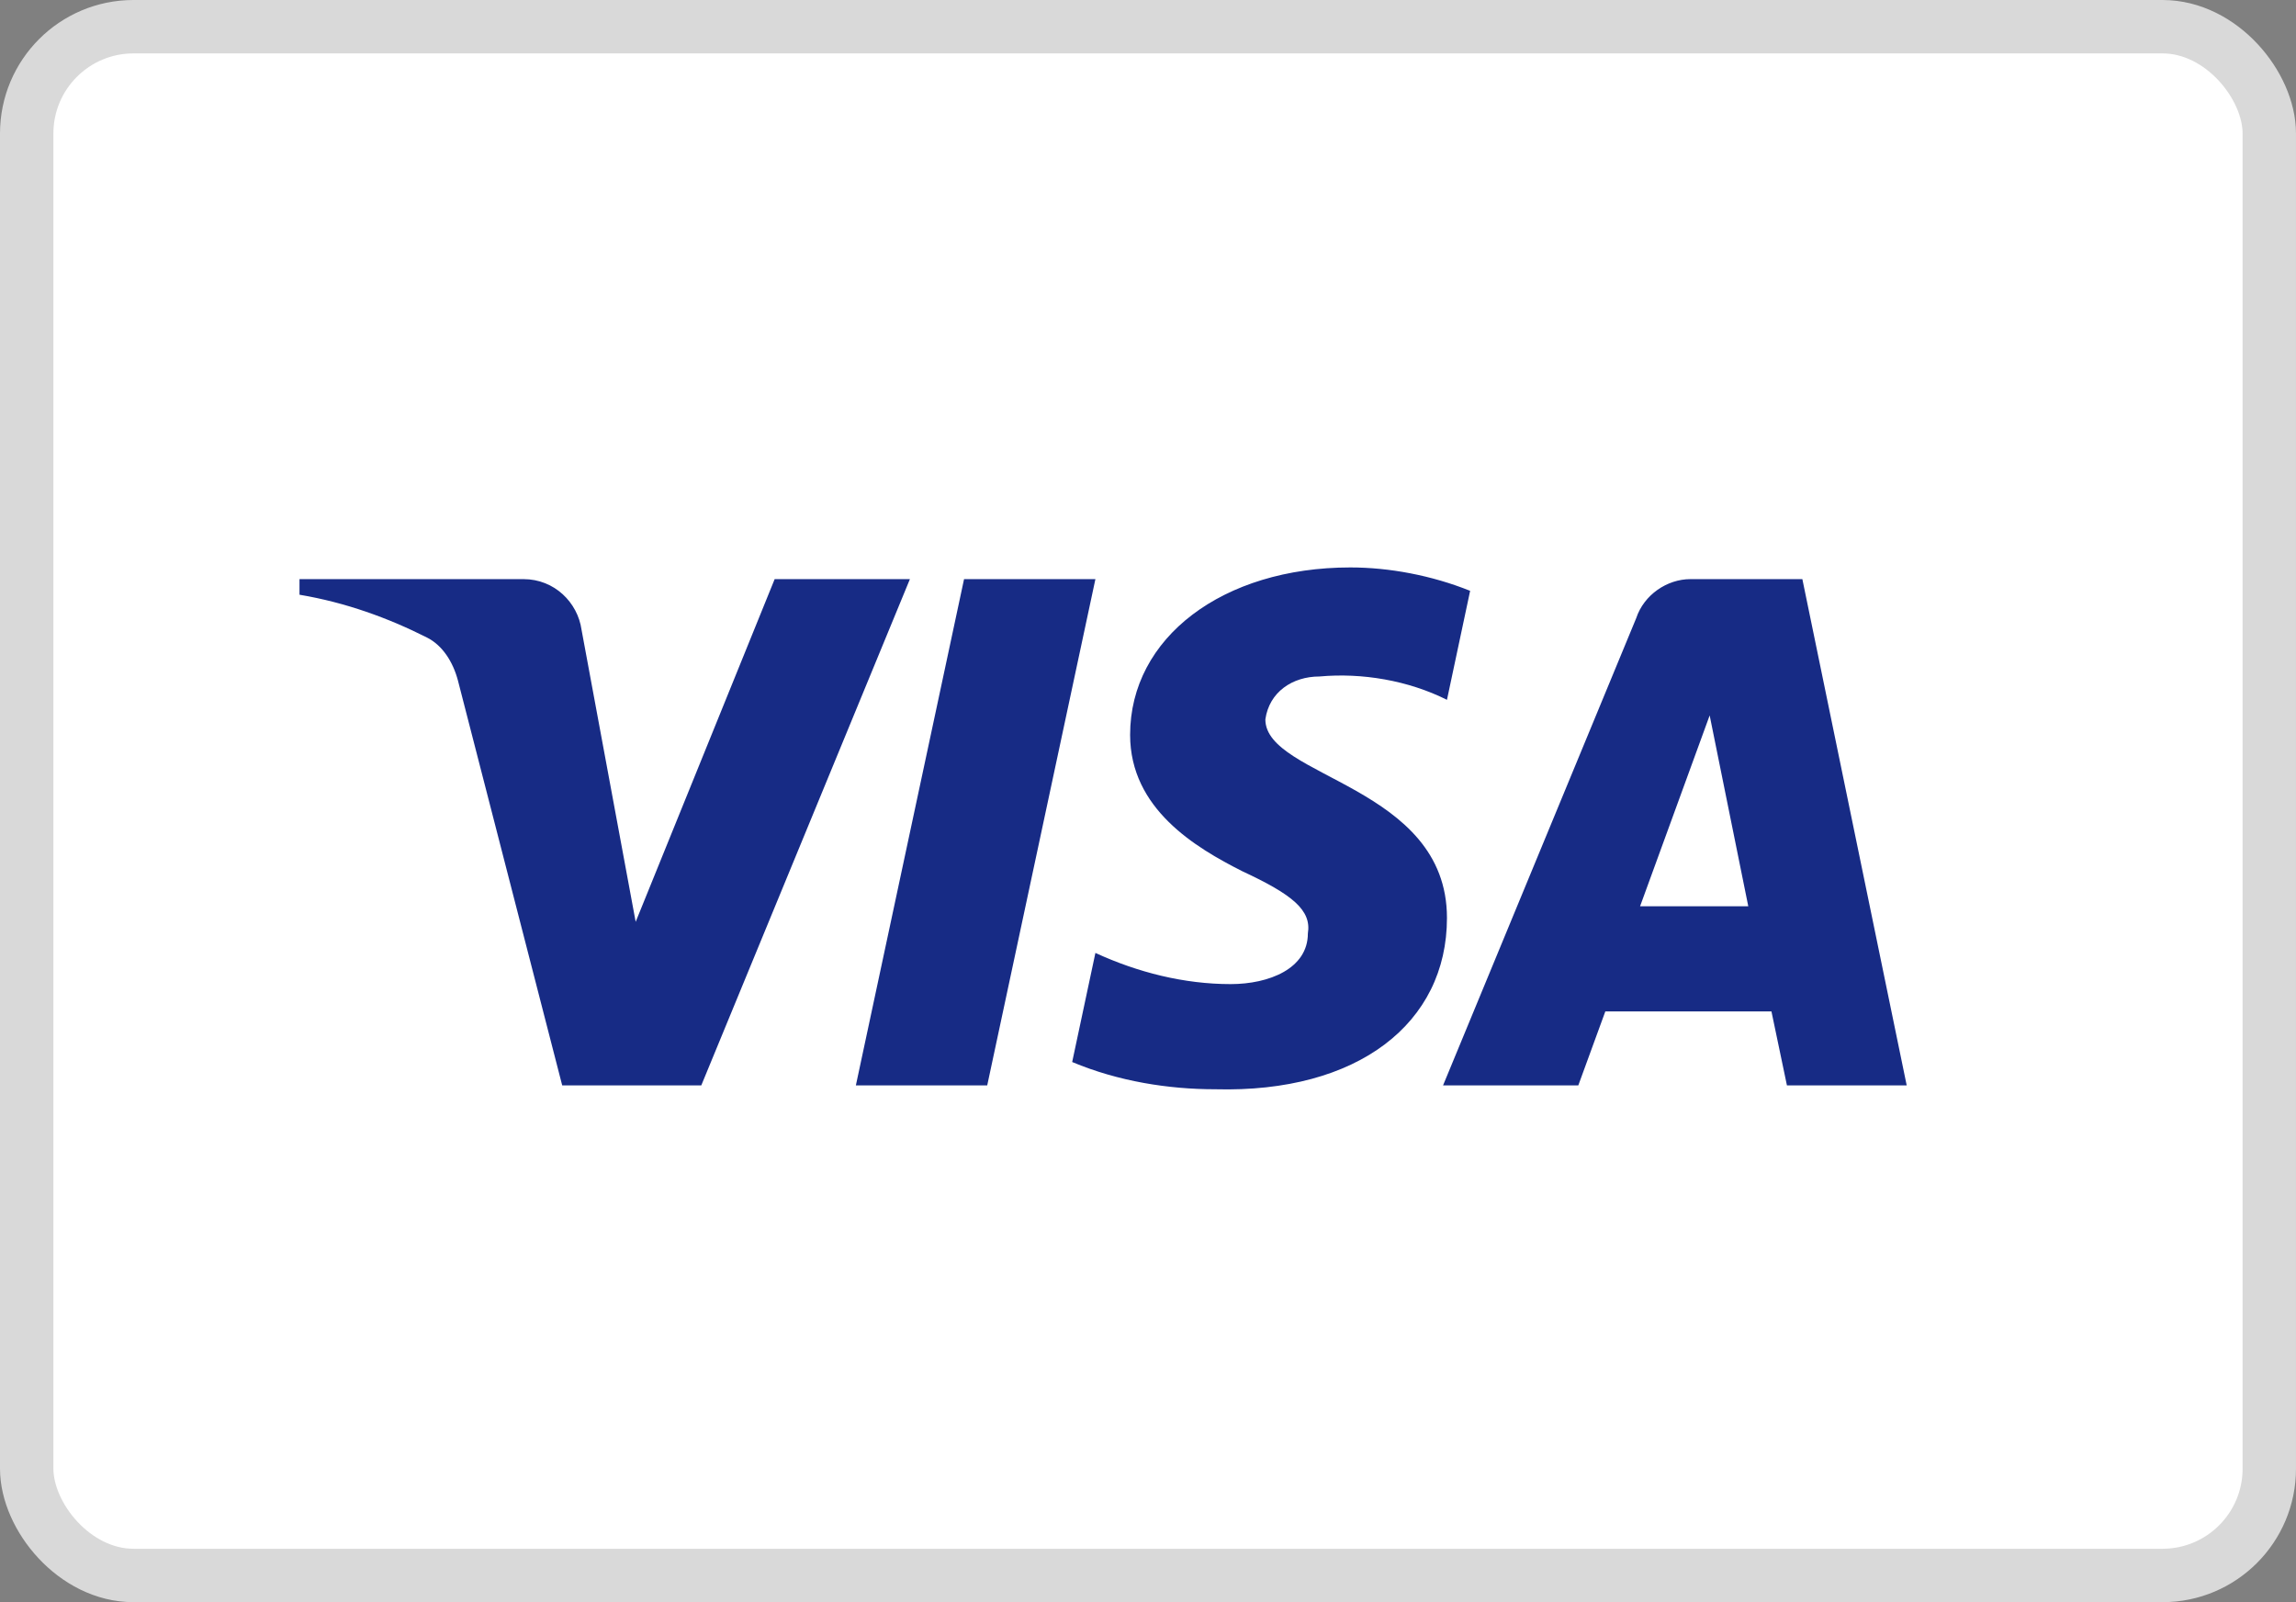
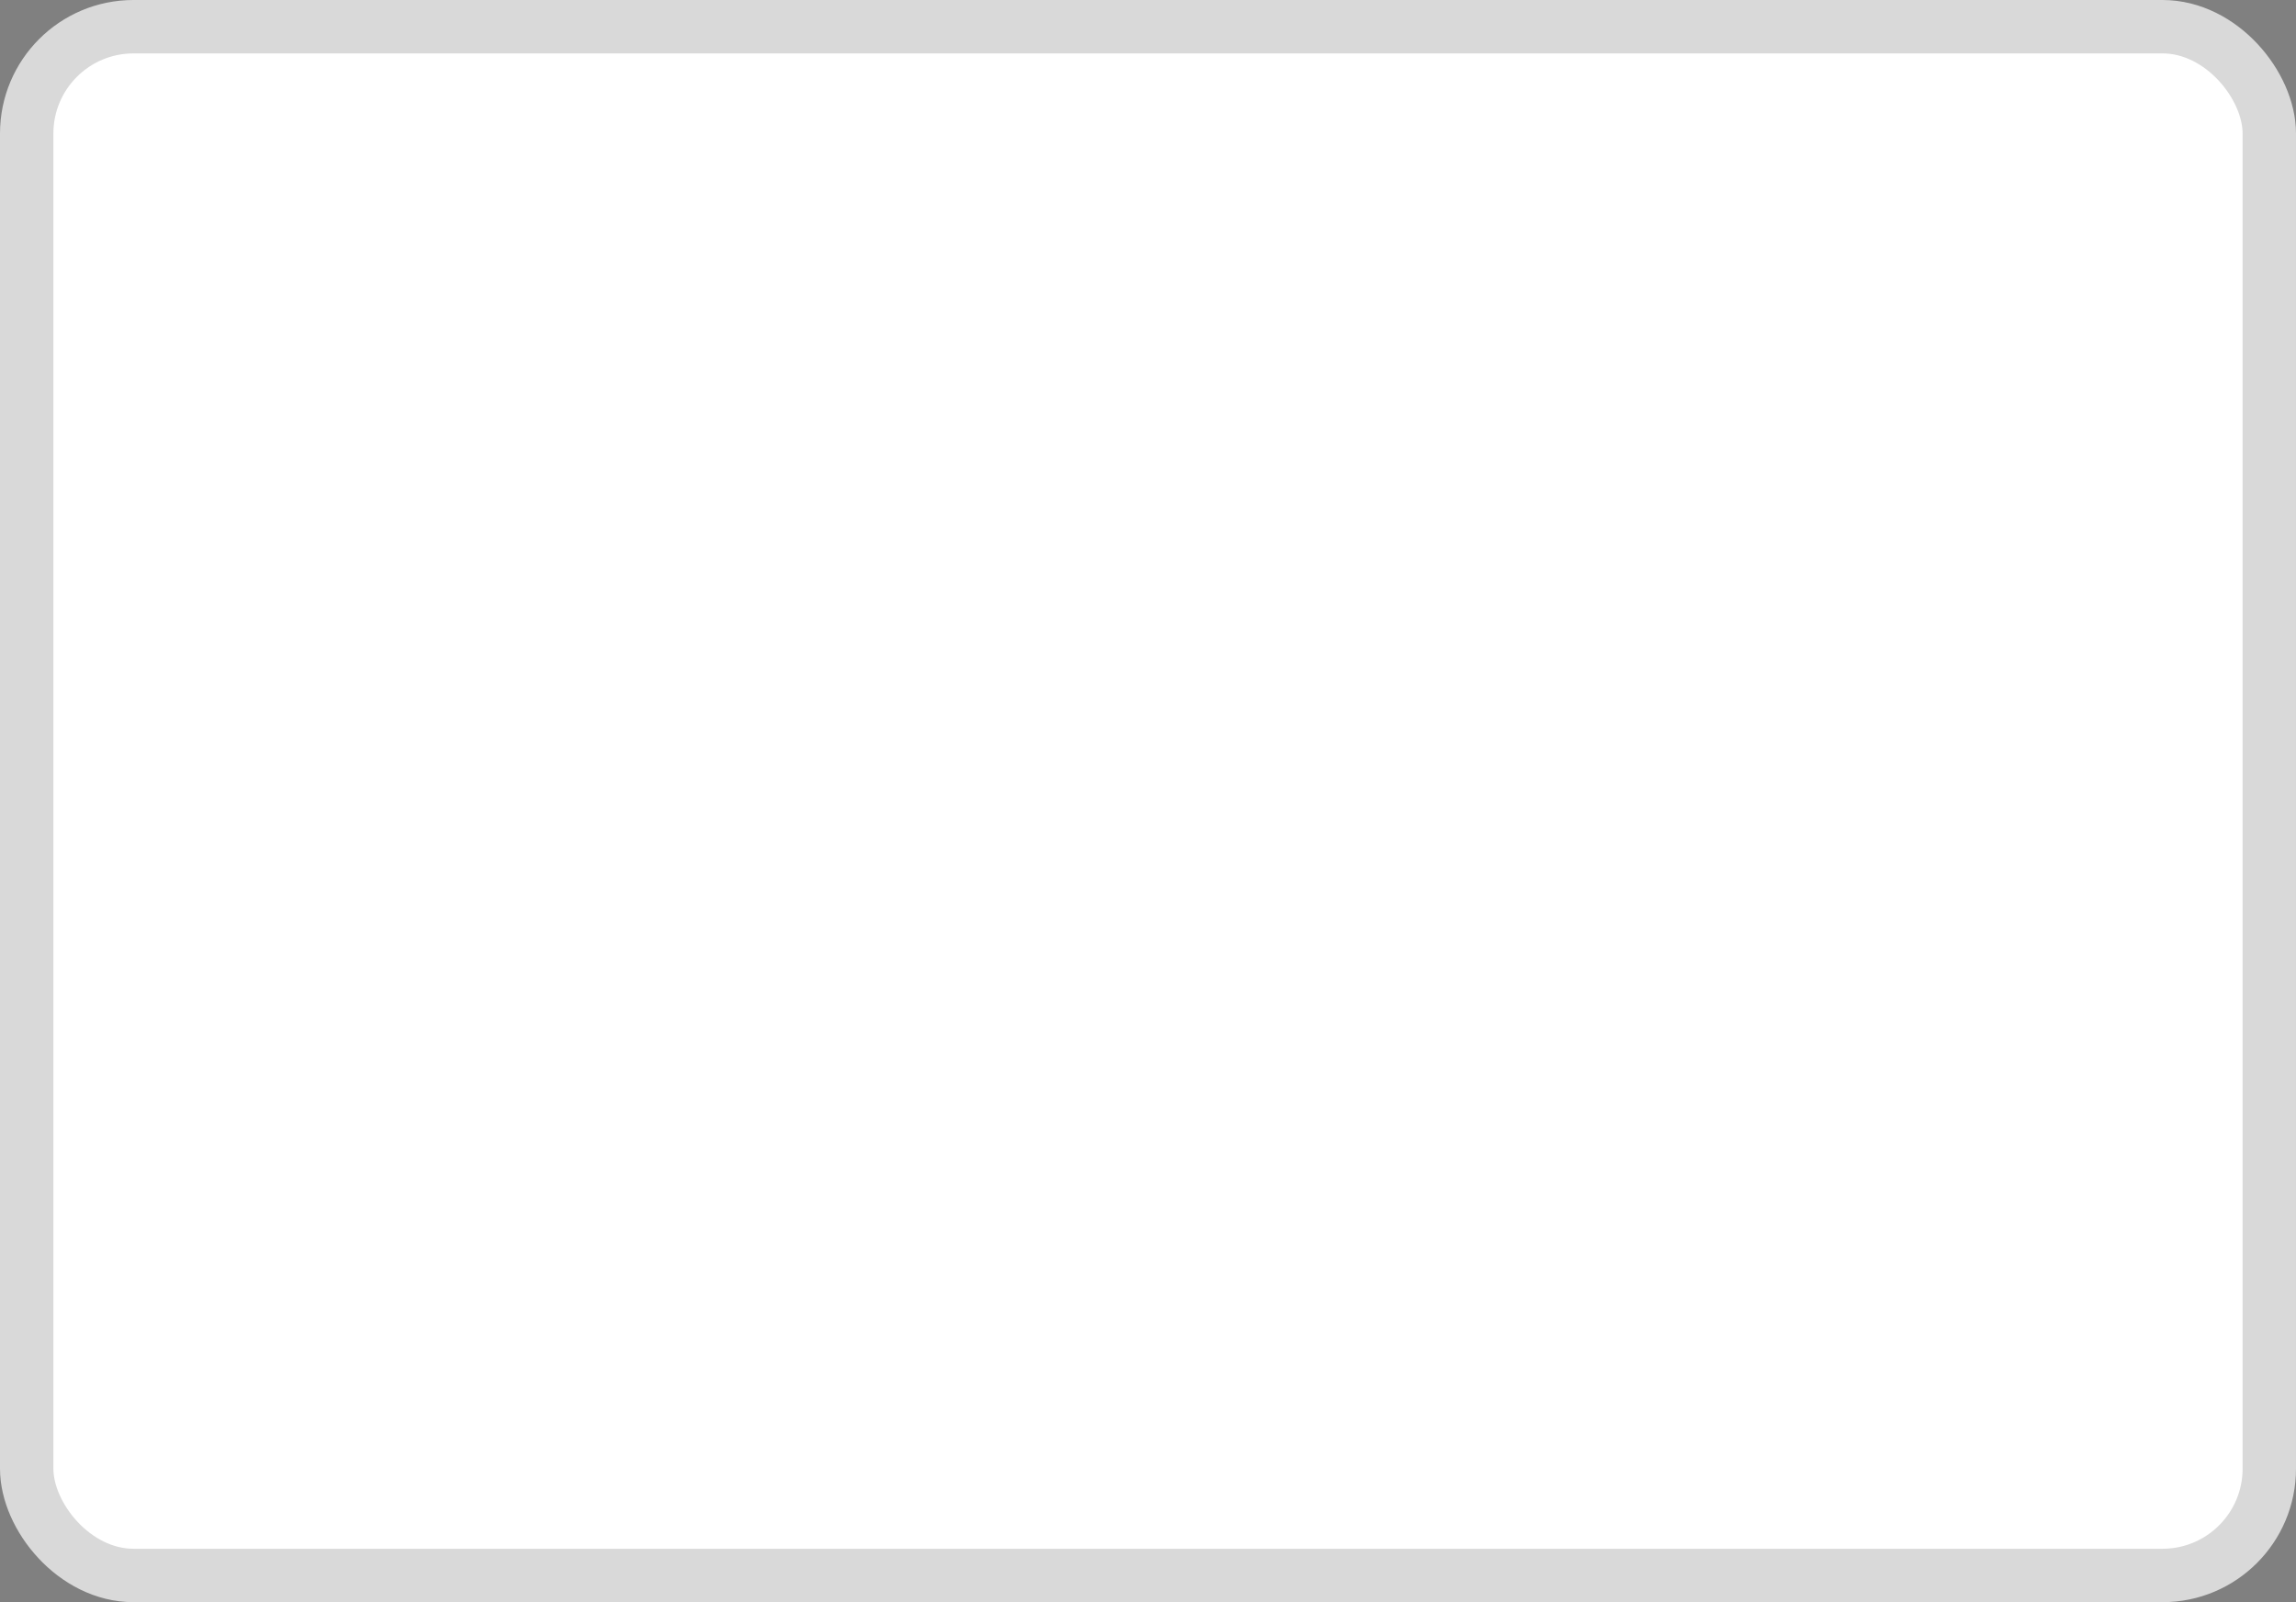
<svg xmlns="http://www.w3.org/2000/svg" width="43" height="30" viewBox="0 0 43 30" fill="none">
  <rect x="0" y="0" width="43" height="30" fill="#808080" stroke="none" />
  <rect x="0.5" y="0.5" width="42" height="29" rx="2" fill="white" stroke="#D9D9D9" />
-   <path fill-rule="evenodd" clip-rule="evenodd" d="M13.134 20.323H10.529L8.576 12.741C8.483 12.392 8.286 12.083 7.997 11.938C7.274 11.573 6.478 11.282 5.609 11.136V10.844H9.805C10.384 10.844 10.819 11.282 10.891 11.791L11.905 17.261L14.508 10.844H17.041L13.134 20.323ZM18.489 20.323H16.029L18.055 10.844H20.515L18.489 20.323ZM23.698 13.47C23.77 12.959 24.204 12.667 24.711 12.667C25.508 12.594 26.375 12.741 27.099 13.104L27.533 11.063C26.809 10.772 26.013 10.625 25.29 10.625C22.902 10.625 21.165 11.938 21.165 13.76C21.165 15.147 22.396 15.874 23.265 16.313C24.204 16.75 24.566 17.042 24.494 17.479C24.494 18.135 23.77 18.427 23.047 18.427C22.179 18.427 21.31 18.209 20.515 17.843L20.08 19.886C20.949 20.25 21.889 20.396 22.758 20.396C25.435 20.468 27.099 19.156 27.099 17.188C27.099 14.708 23.698 14.563 23.698 13.47ZM35.709 20.323L33.755 10.844H31.657C31.223 10.844 30.789 11.136 30.644 11.573L27.026 20.323H29.559L30.065 18.938H33.176L33.466 20.323H35.709ZM32.019 13.396L32.742 16.969H30.716L32.019 13.396Z" fill="#172B85" />
</svg>